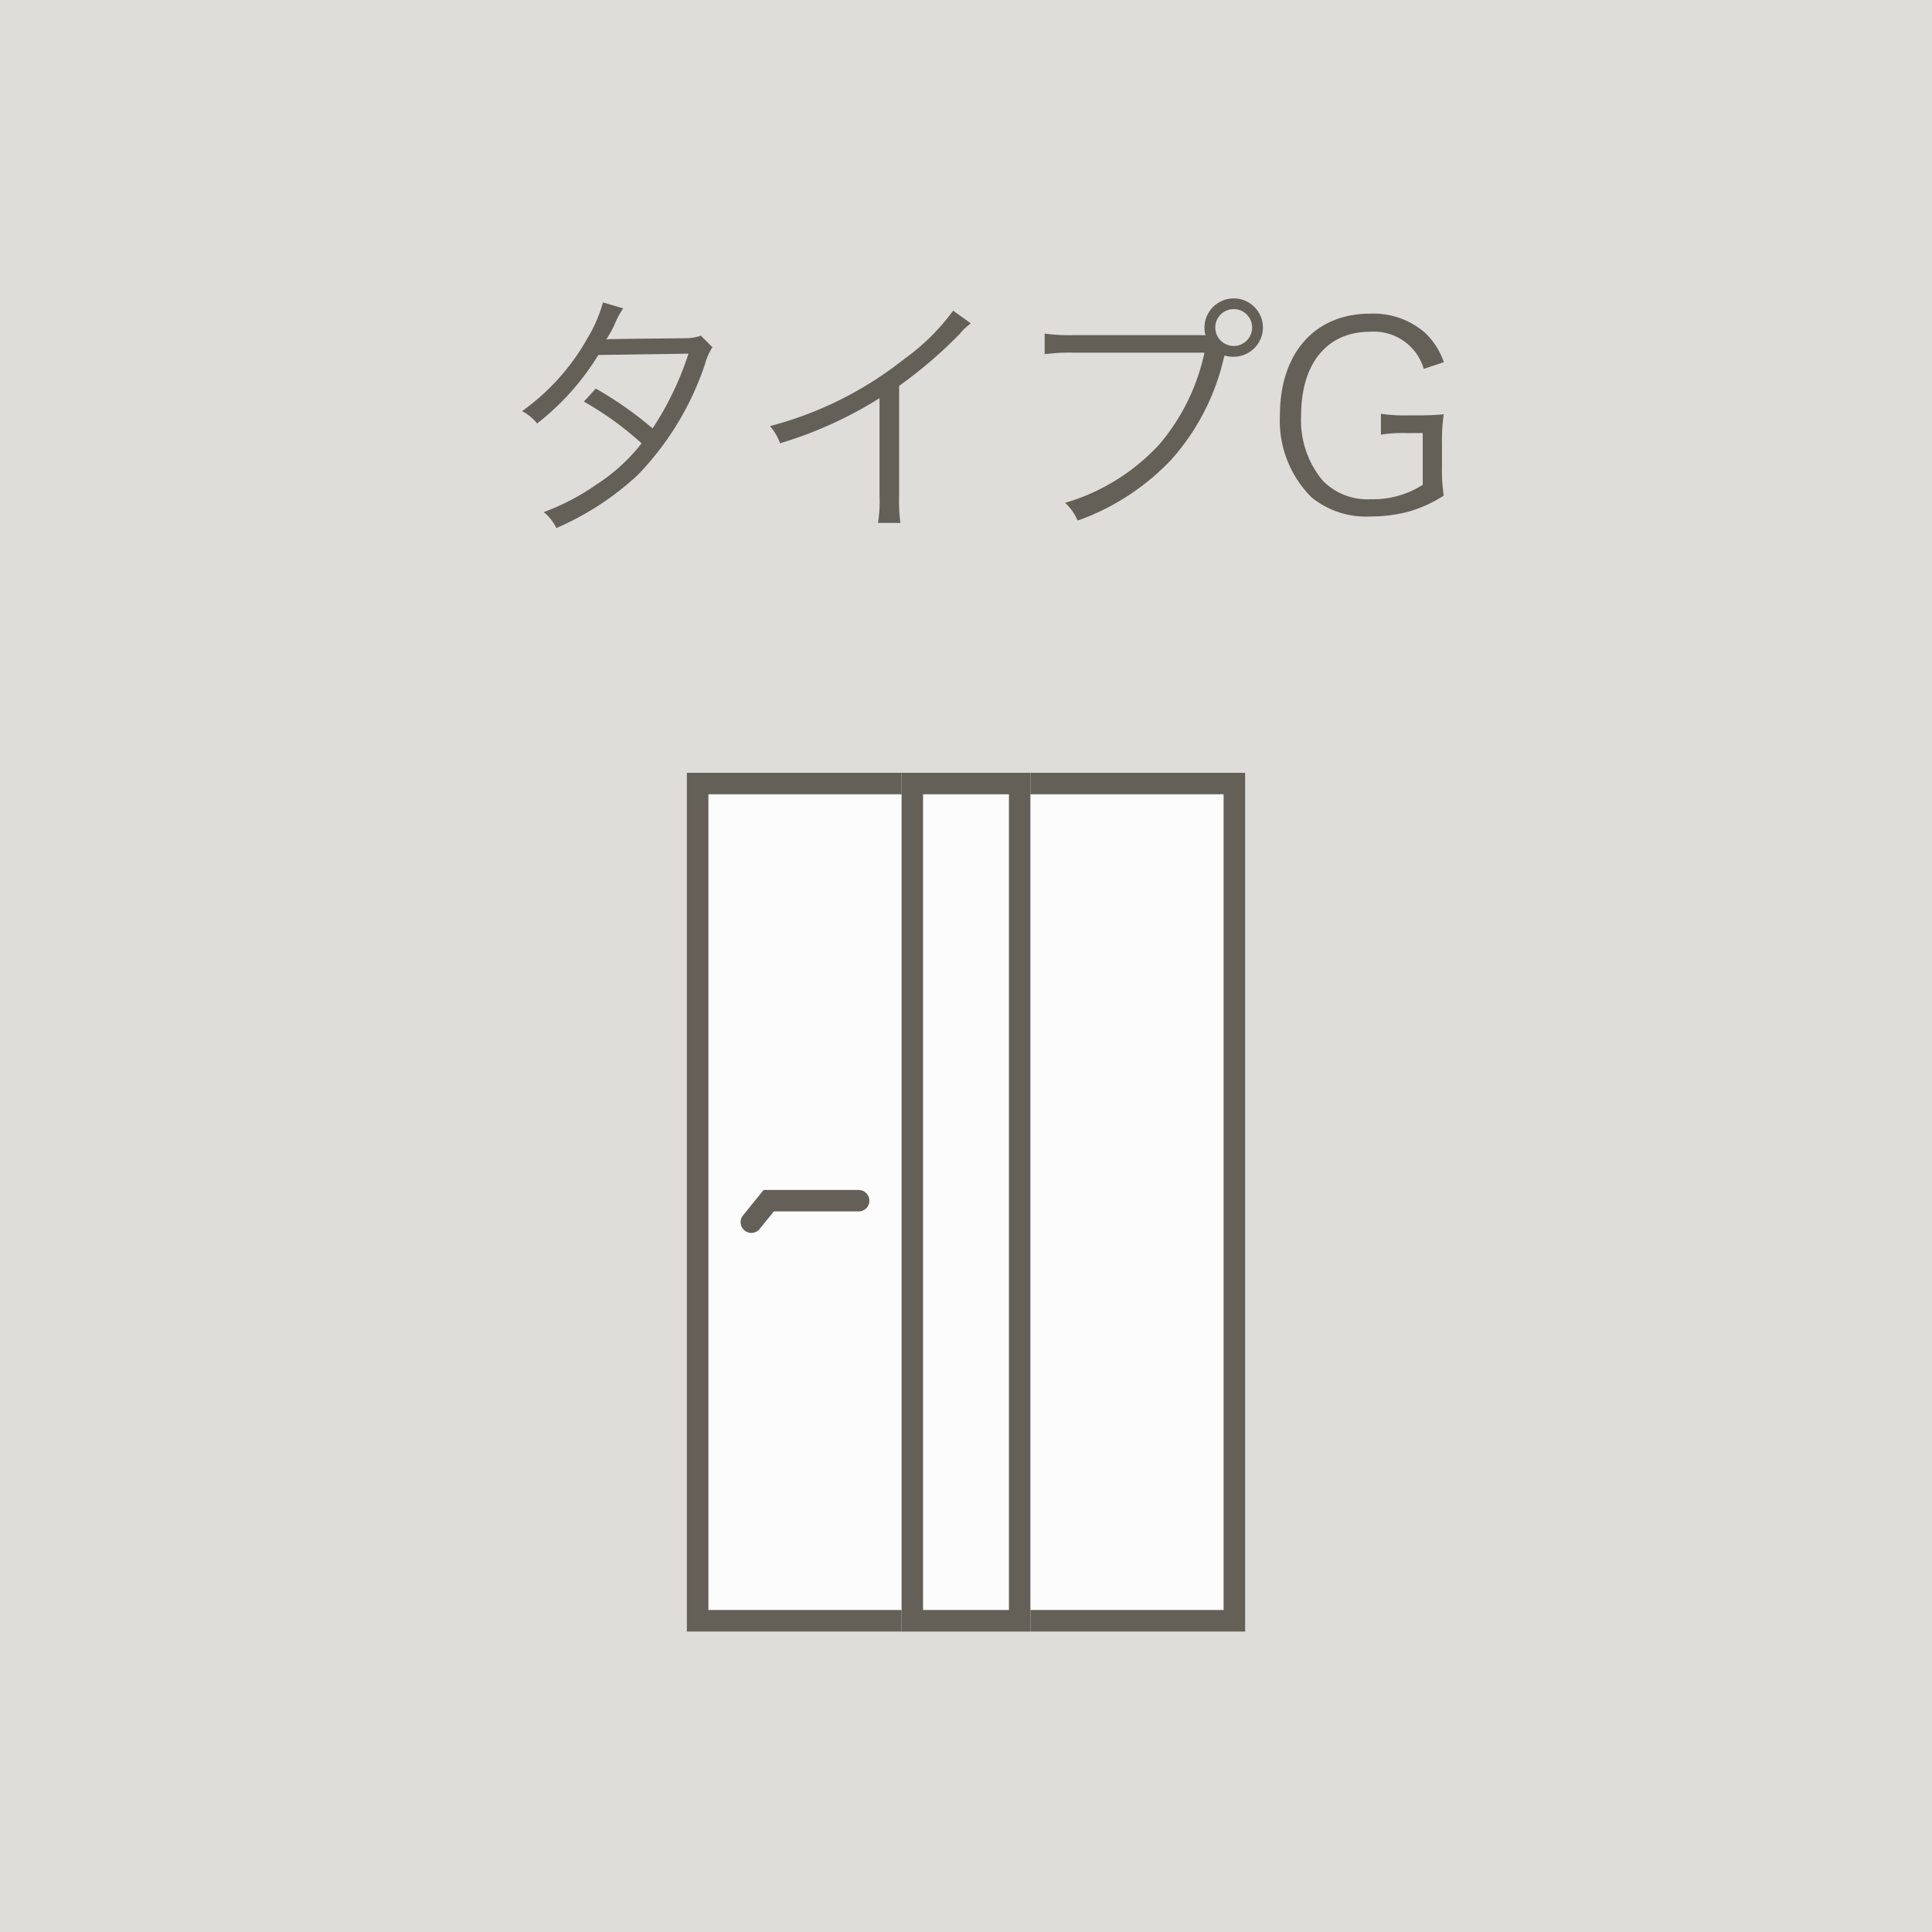
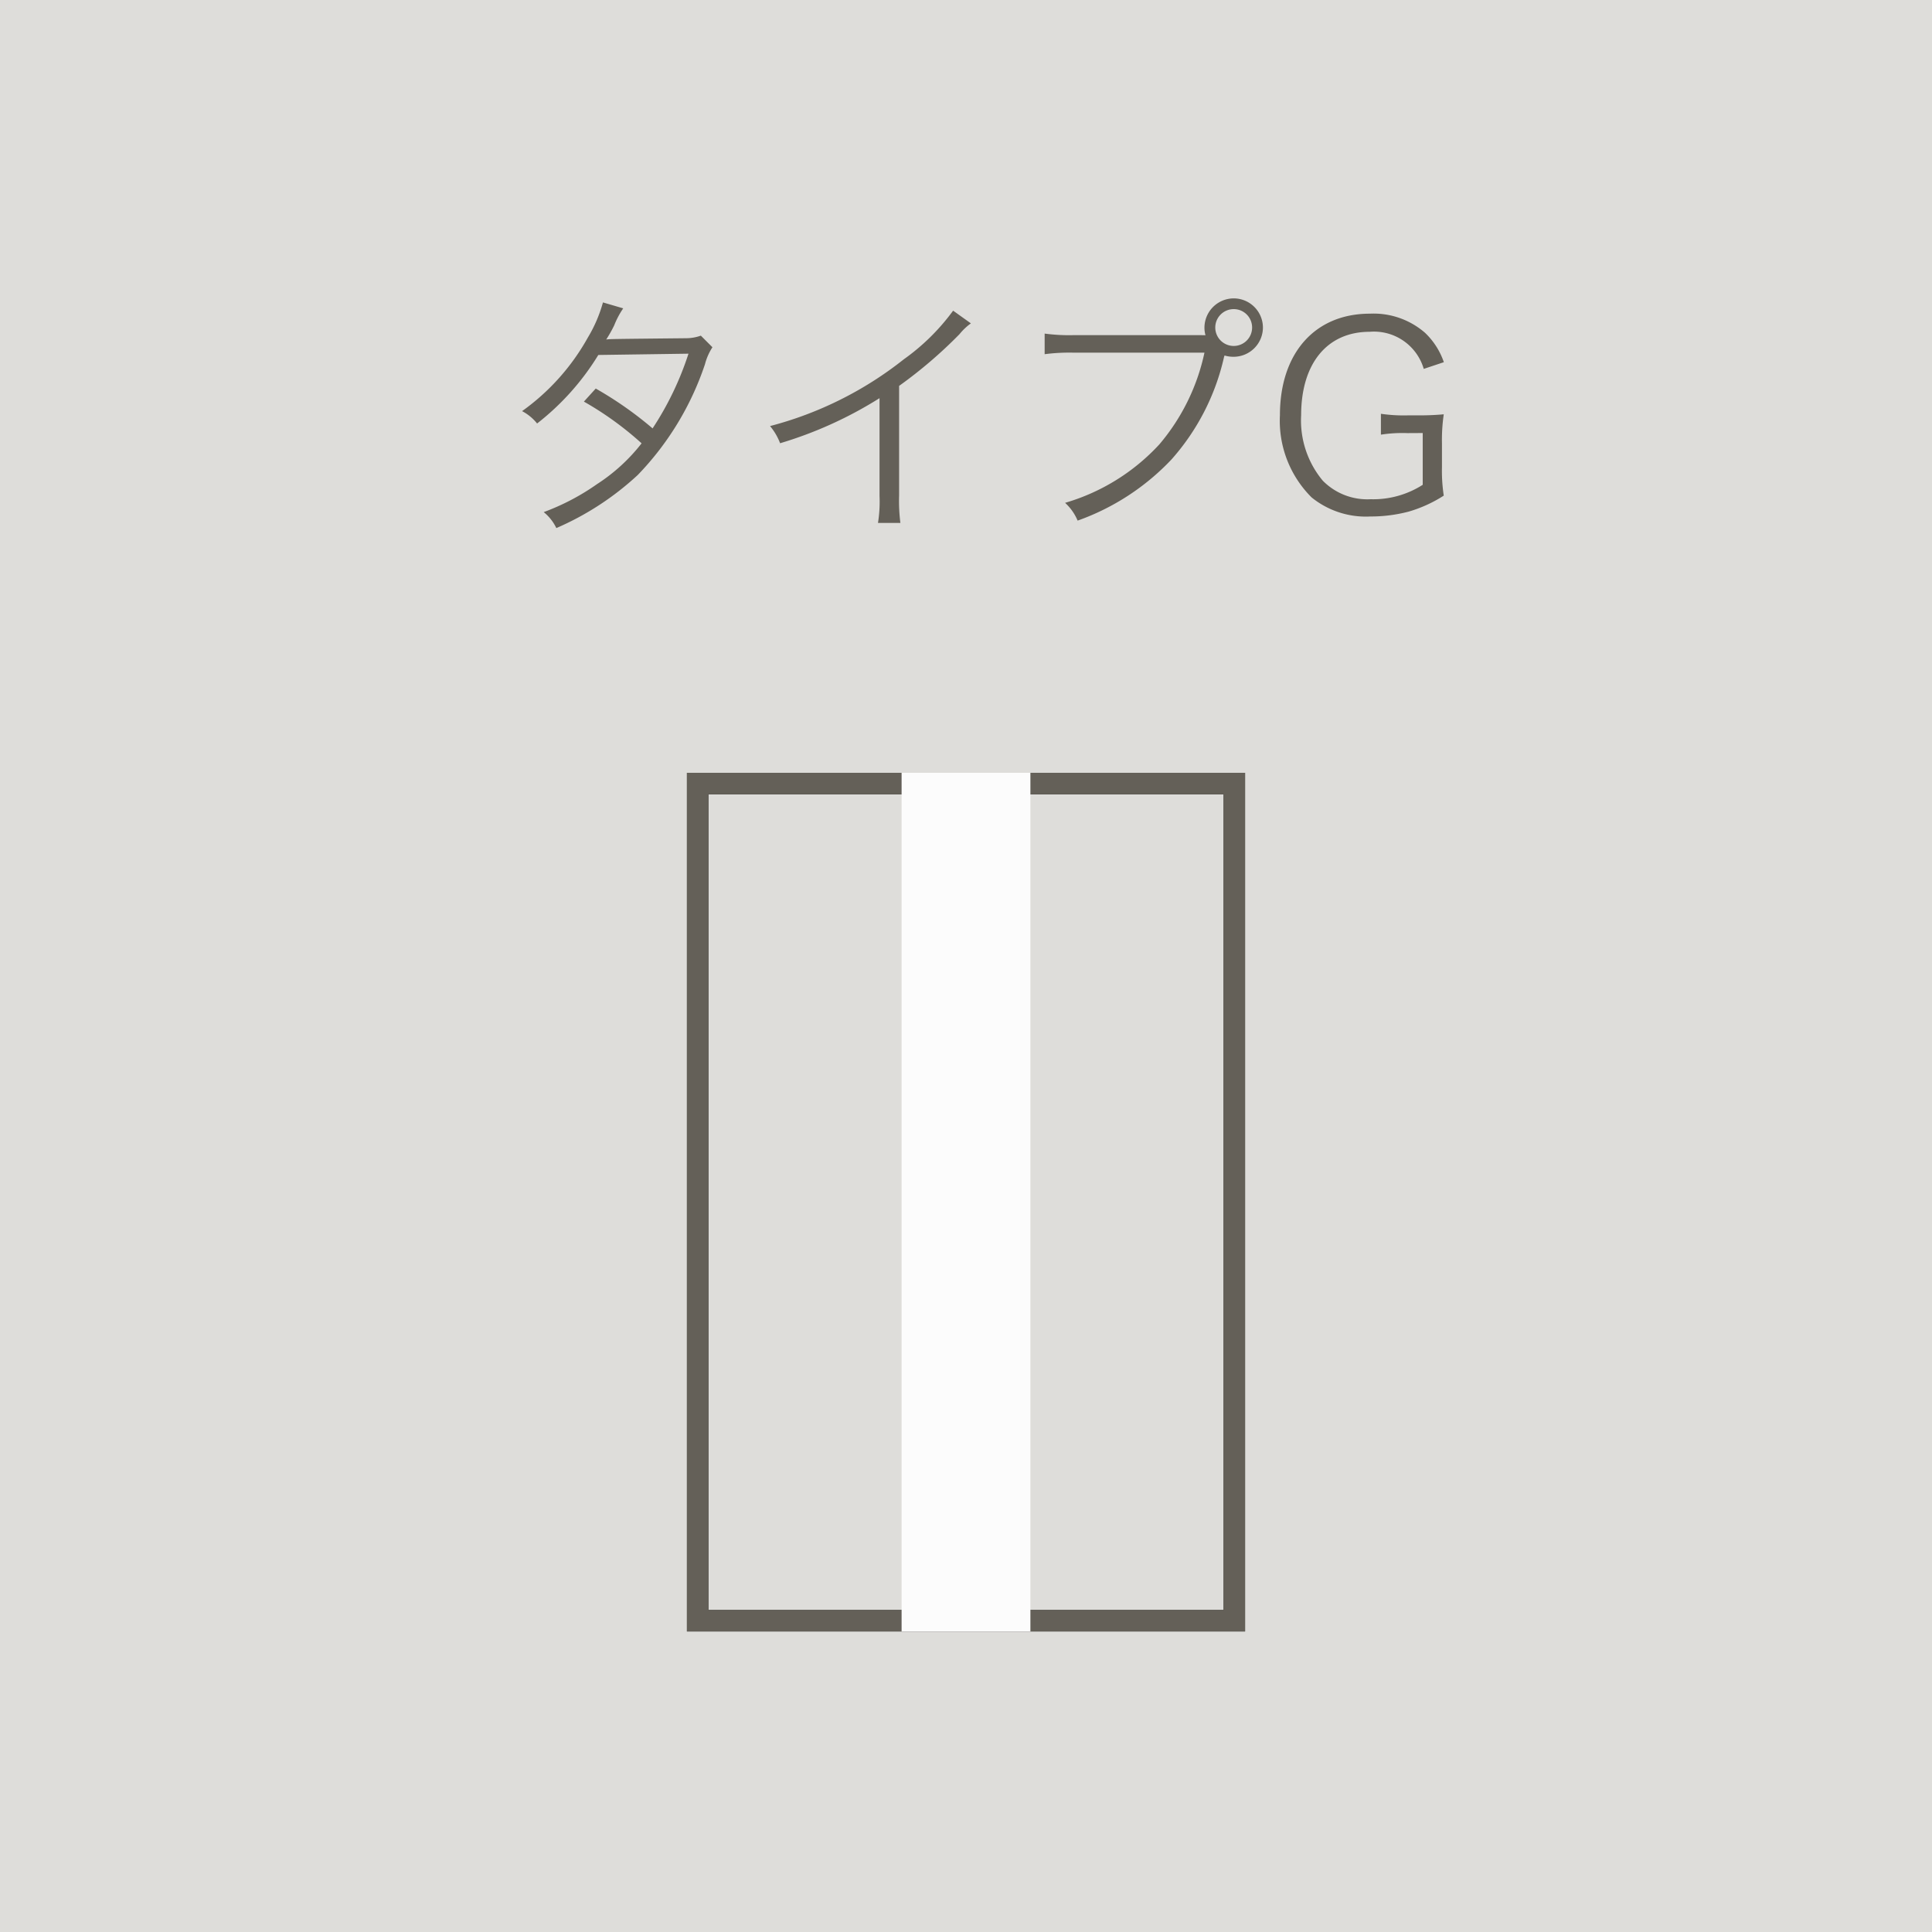
<svg xmlns="http://www.w3.org/2000/svg" width="90" height="90" viewBox="0 0 90 90">
  <g id="E" transform="translate(-794 64)">
    <rect id="長方形_26" data-name="長方形 26" width="90" height="90" transform="translate(794 -64)" fill="#deddda" />
    <g id="icon" transform="translate(826 -28)">
      <g id="長方形_16" data-name="長方形 16" fill="#fcfcfc" stroke="#222" stroke-width="1">
-         <rect width="26" height="40" stroke="none" />
        <rect x="0.5" y="0.5" width="25" height="39" fill="none" />
      </g>
-       <path id="パス_1" data-name="パス 1" d="M820.388,308.527l.809-1h4.191" transform="translate(-817.388 -287.593)" fill="none" stroke="#222" stroke-linecap="round" stroke-width="1" />
      <g id="長方形_16-2" data-name="長方形 16" fill="#fcfcfc" stroke="#646058" stroke-width="1">
-         <rect width="26" height="40" stroke="none" />
        <rect x="0.5" y="0.5" width="25" height="39" fill="none" />
      </g>
-       <path id="パス_1-2" data-name="パス 1" d="M820.388,308.527l.809-1h4.191" transform="translate(-817.388 -287.593)" fill="none" stroke="#646058" stroke-linecap="round" stroke-width="1" />
      <g id="長方形_50" data-name="長方形 50" transform="translate(10)" fill="#fcfcfc" stroke="#646058" stroke-width="1">
        <rect width="6" height="40" stroke="none" />
-         <rect x="0.5" y="0.5" width="5" height="39" fill="none" />
      </g>
    </g>
    <path id="パス_60" data-name="パス 60" d="M5.088-9.912A6.554,6.554,0,0,1,4.38-8.268a10.442,10.442,0,0,1-3.06,3.42,2.2,2.2,0,0,1,.7.576A11.919,11.919,0,0,0,4.872-7.464l4.2-.06A14.333,14.333,0,0,1,7.4-4.044,17.143,17.143,0,0,0,4.752-5.9L4.2-5.292A15.094,15.094,0,0,1,6.888-3.348a8.419,8.419,0,0,1-2.076,1.9A10.818,10.818,0,0,1,2.328-.144,2.133,2.133,0,0,1,2.916.6,13.384,13.384,0,0,0,6.708-1.872,13.655,13.655,0,0,0,9.84-7.032a2.693,2.693,0,0,1,.348-.792l-.54-.54a2.079,2.079,0,0,1-.7.12c-3.54.036-3.54.036-3.708.06a6.1,6.1,0,0,0,.372-.66,3.969,3.969,0,0,1,.42-.792ZM21.4-9.528A10.073,10.073,0,0,1,19.1-7.26a16.9,16.9,0,0,1-6.228,3.108,2.778,2.778,0,0,1,.468.8,18.759,18.759,0,0,0,4.632-2.1v4.56A6.254,6.254,0,0,1,17.9.36h1.044a7.972,7.972,0,0,1-.06-1.272V-6.024A21.135,21.135,0,0,0,21.7-8.436a2.716,2.716,0,0,1,.528-.5Zm11.52,1.14h-5.9a8.507,8.507,0,0,1-1.356-.072v.96A8.86,8.86,0,0,1,27-7.572h6.108a9.725,9.725,0,0,1-2.1,4.272A9.636,9.636,0,0,1,26.616-.576,2.374,2.374,0,0,1,27.2.252a11.136,11.136,0,0,0,4.368-2.844A10.717,10.717,0,0,0,34.02-7.368l.024-.072a1.414,1.414,0,0,0,.42.06,1.367,1.367,0,0,0,1.368-1.368A1.362,1.362,0,0,0,34.476-10.1a1.367,1.367,0,0,0-1.368,1.368,1.272,1.272,0,0,0,.048.348ZM34.476-9.6a.855.855,0,0,1,.852.852.858.858,0,0,1-.852.864.86.86,0,0,1-.864-.864A.858.858,0,0,1,34.476-9.6Zm8.8,5.772v2.412a4.279,4.279,0,0,1-2.424.672,2.911,2.911,0,0,1-2.232-.864,4.381,4.381,0,0,1-1.008-3.048c0-2.412,1.212-3.888,3.192-3.888a2.416,2.416,0,0,1,2.52,1.728l.936-.312A3.414,3.414,0,0,0,43.38-8.5a3.65,3.65,0,0,0-2.568-.888c-2.556,0-4.188,1.836-4.188,4.728A5.037,5.037,0,0,0,38.1-.828,4.016,4.016,0,0,0,40.836.06a6.94,6.94,0,0,0,1.788-.228,6.245,6.245,0,0,0,1.632-.744,7.7,7.7,0,0,1-.084-1.332v-1.1A8.231,8.231,0,0,1,44.256-4.7a12.349,12.349,0,0,1-1.272.048h-.348a7.368,7.368,0,0,1-1.308-.072v.972a6.484,6.484,0,0,1,1.236-.072Z" transform="translate(817 -40)" fill="#646058" />
  </g>
</svg>